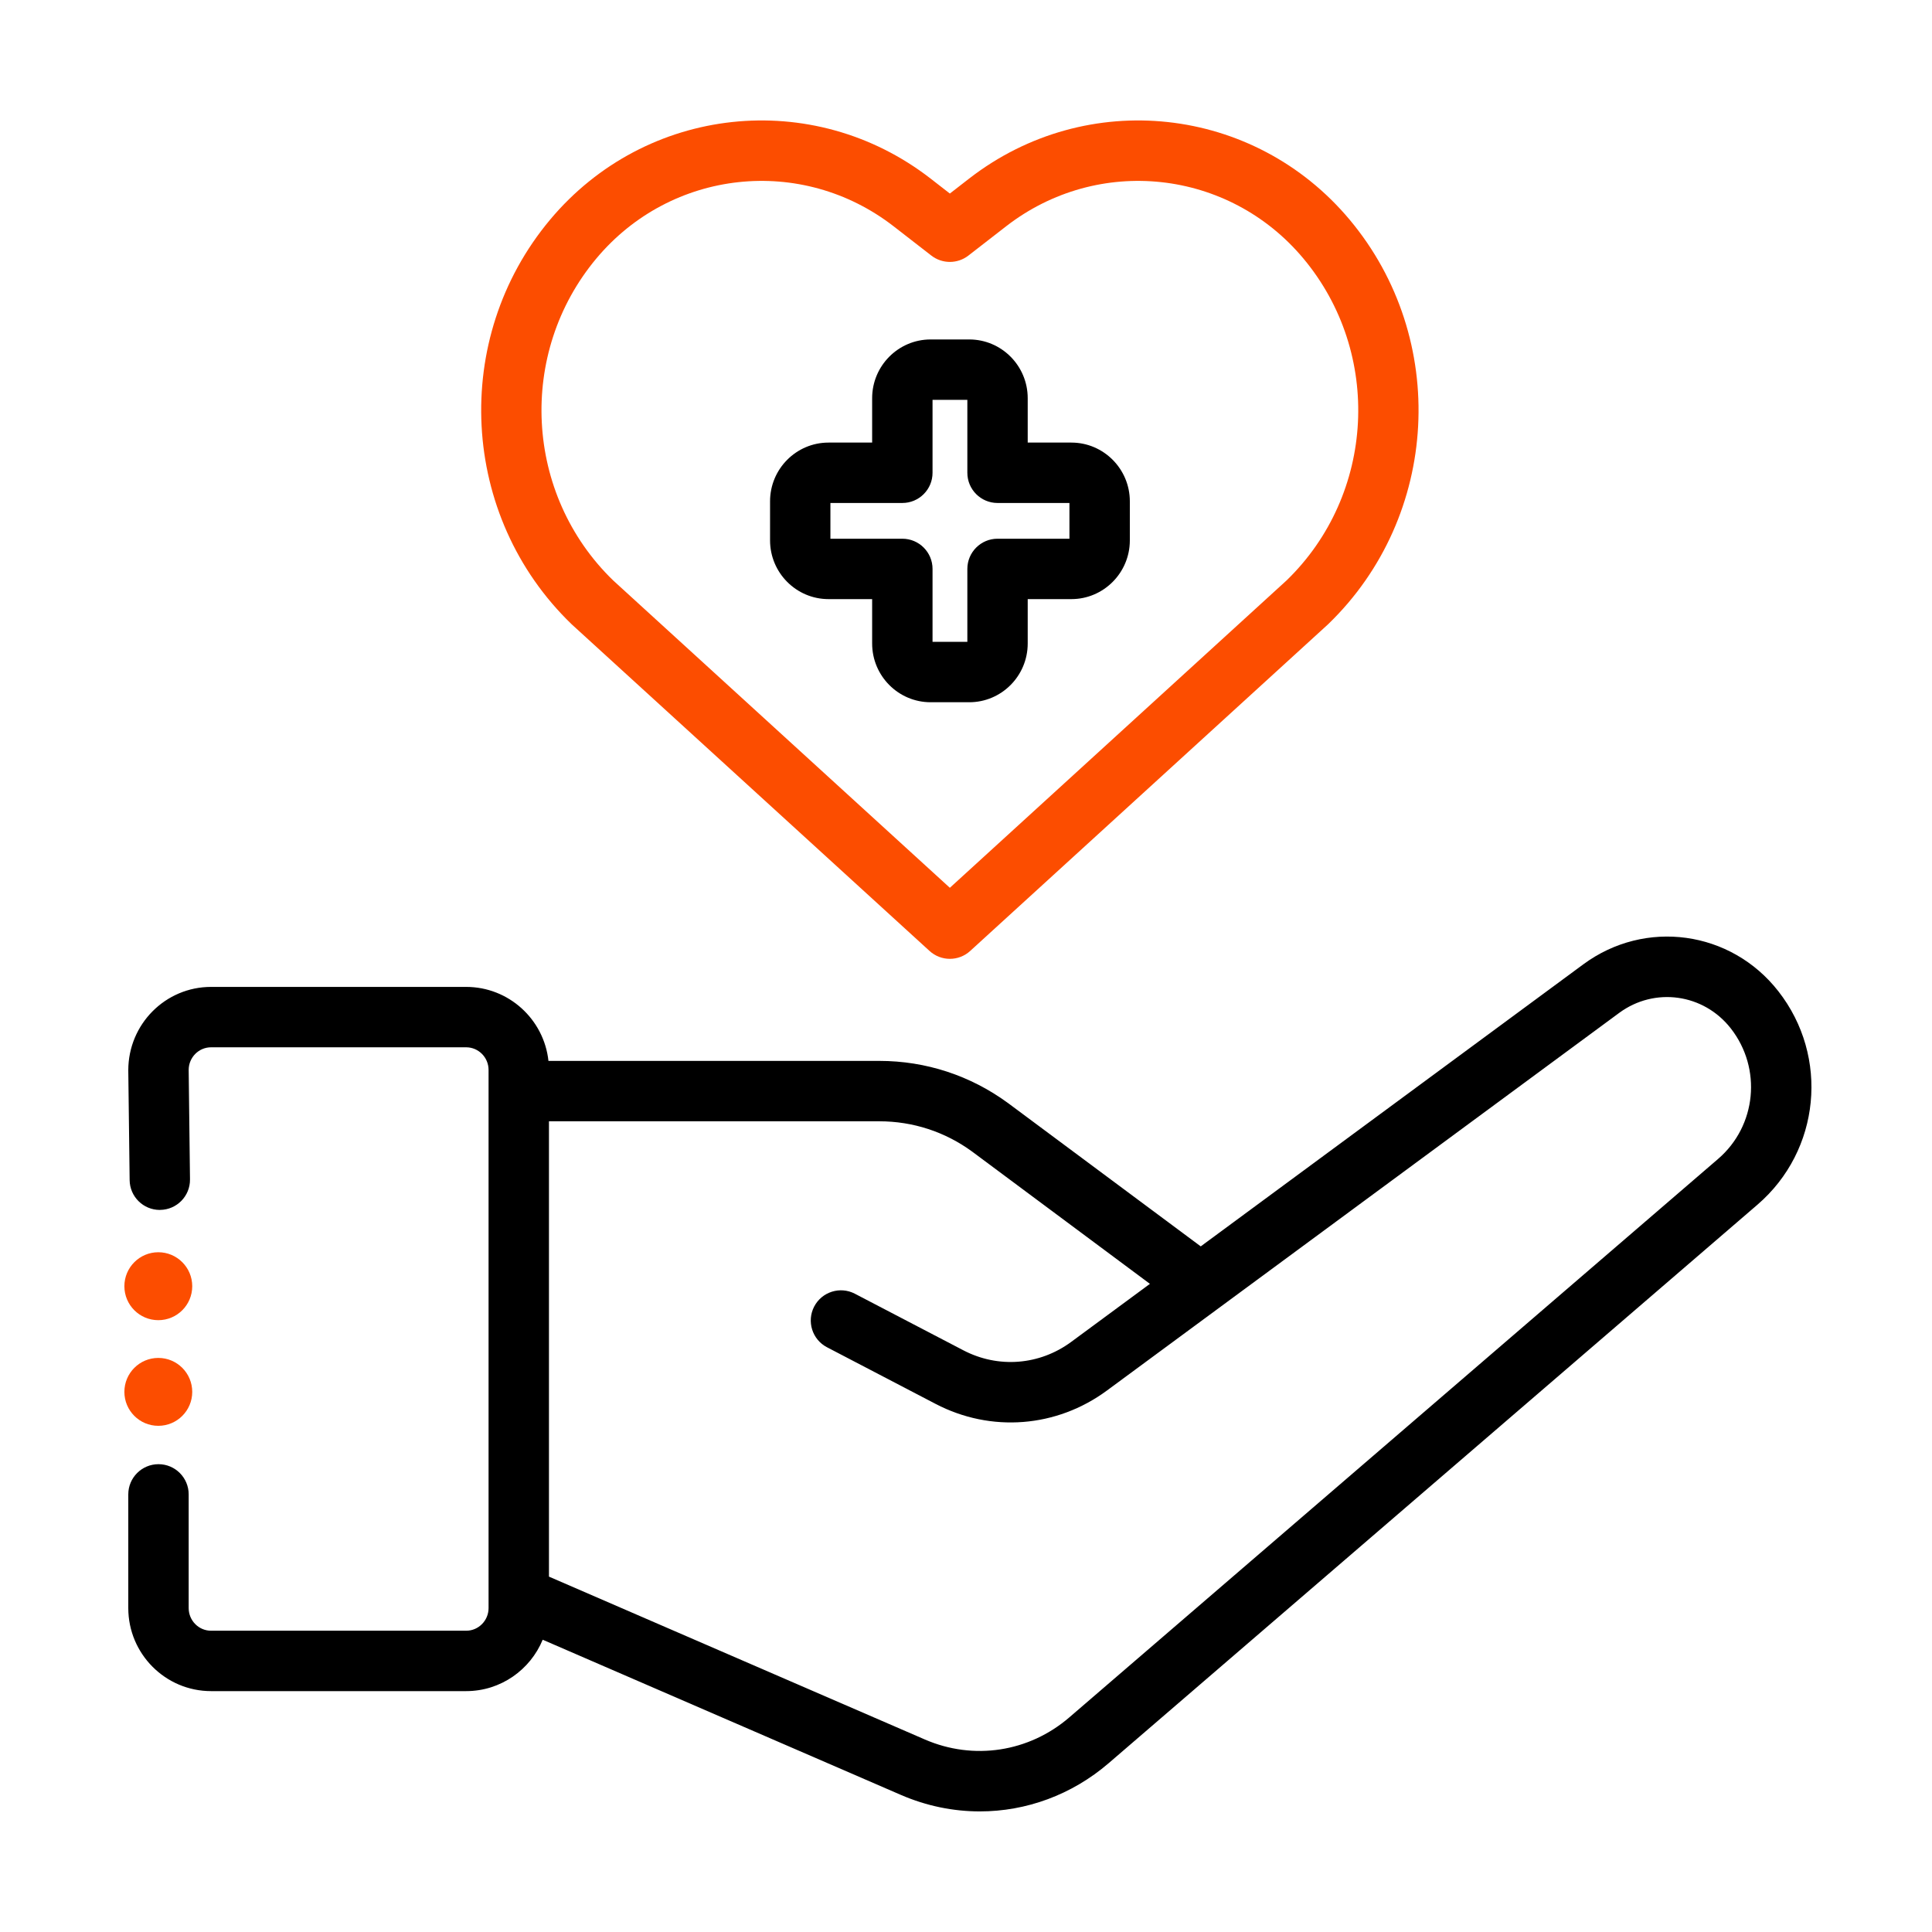
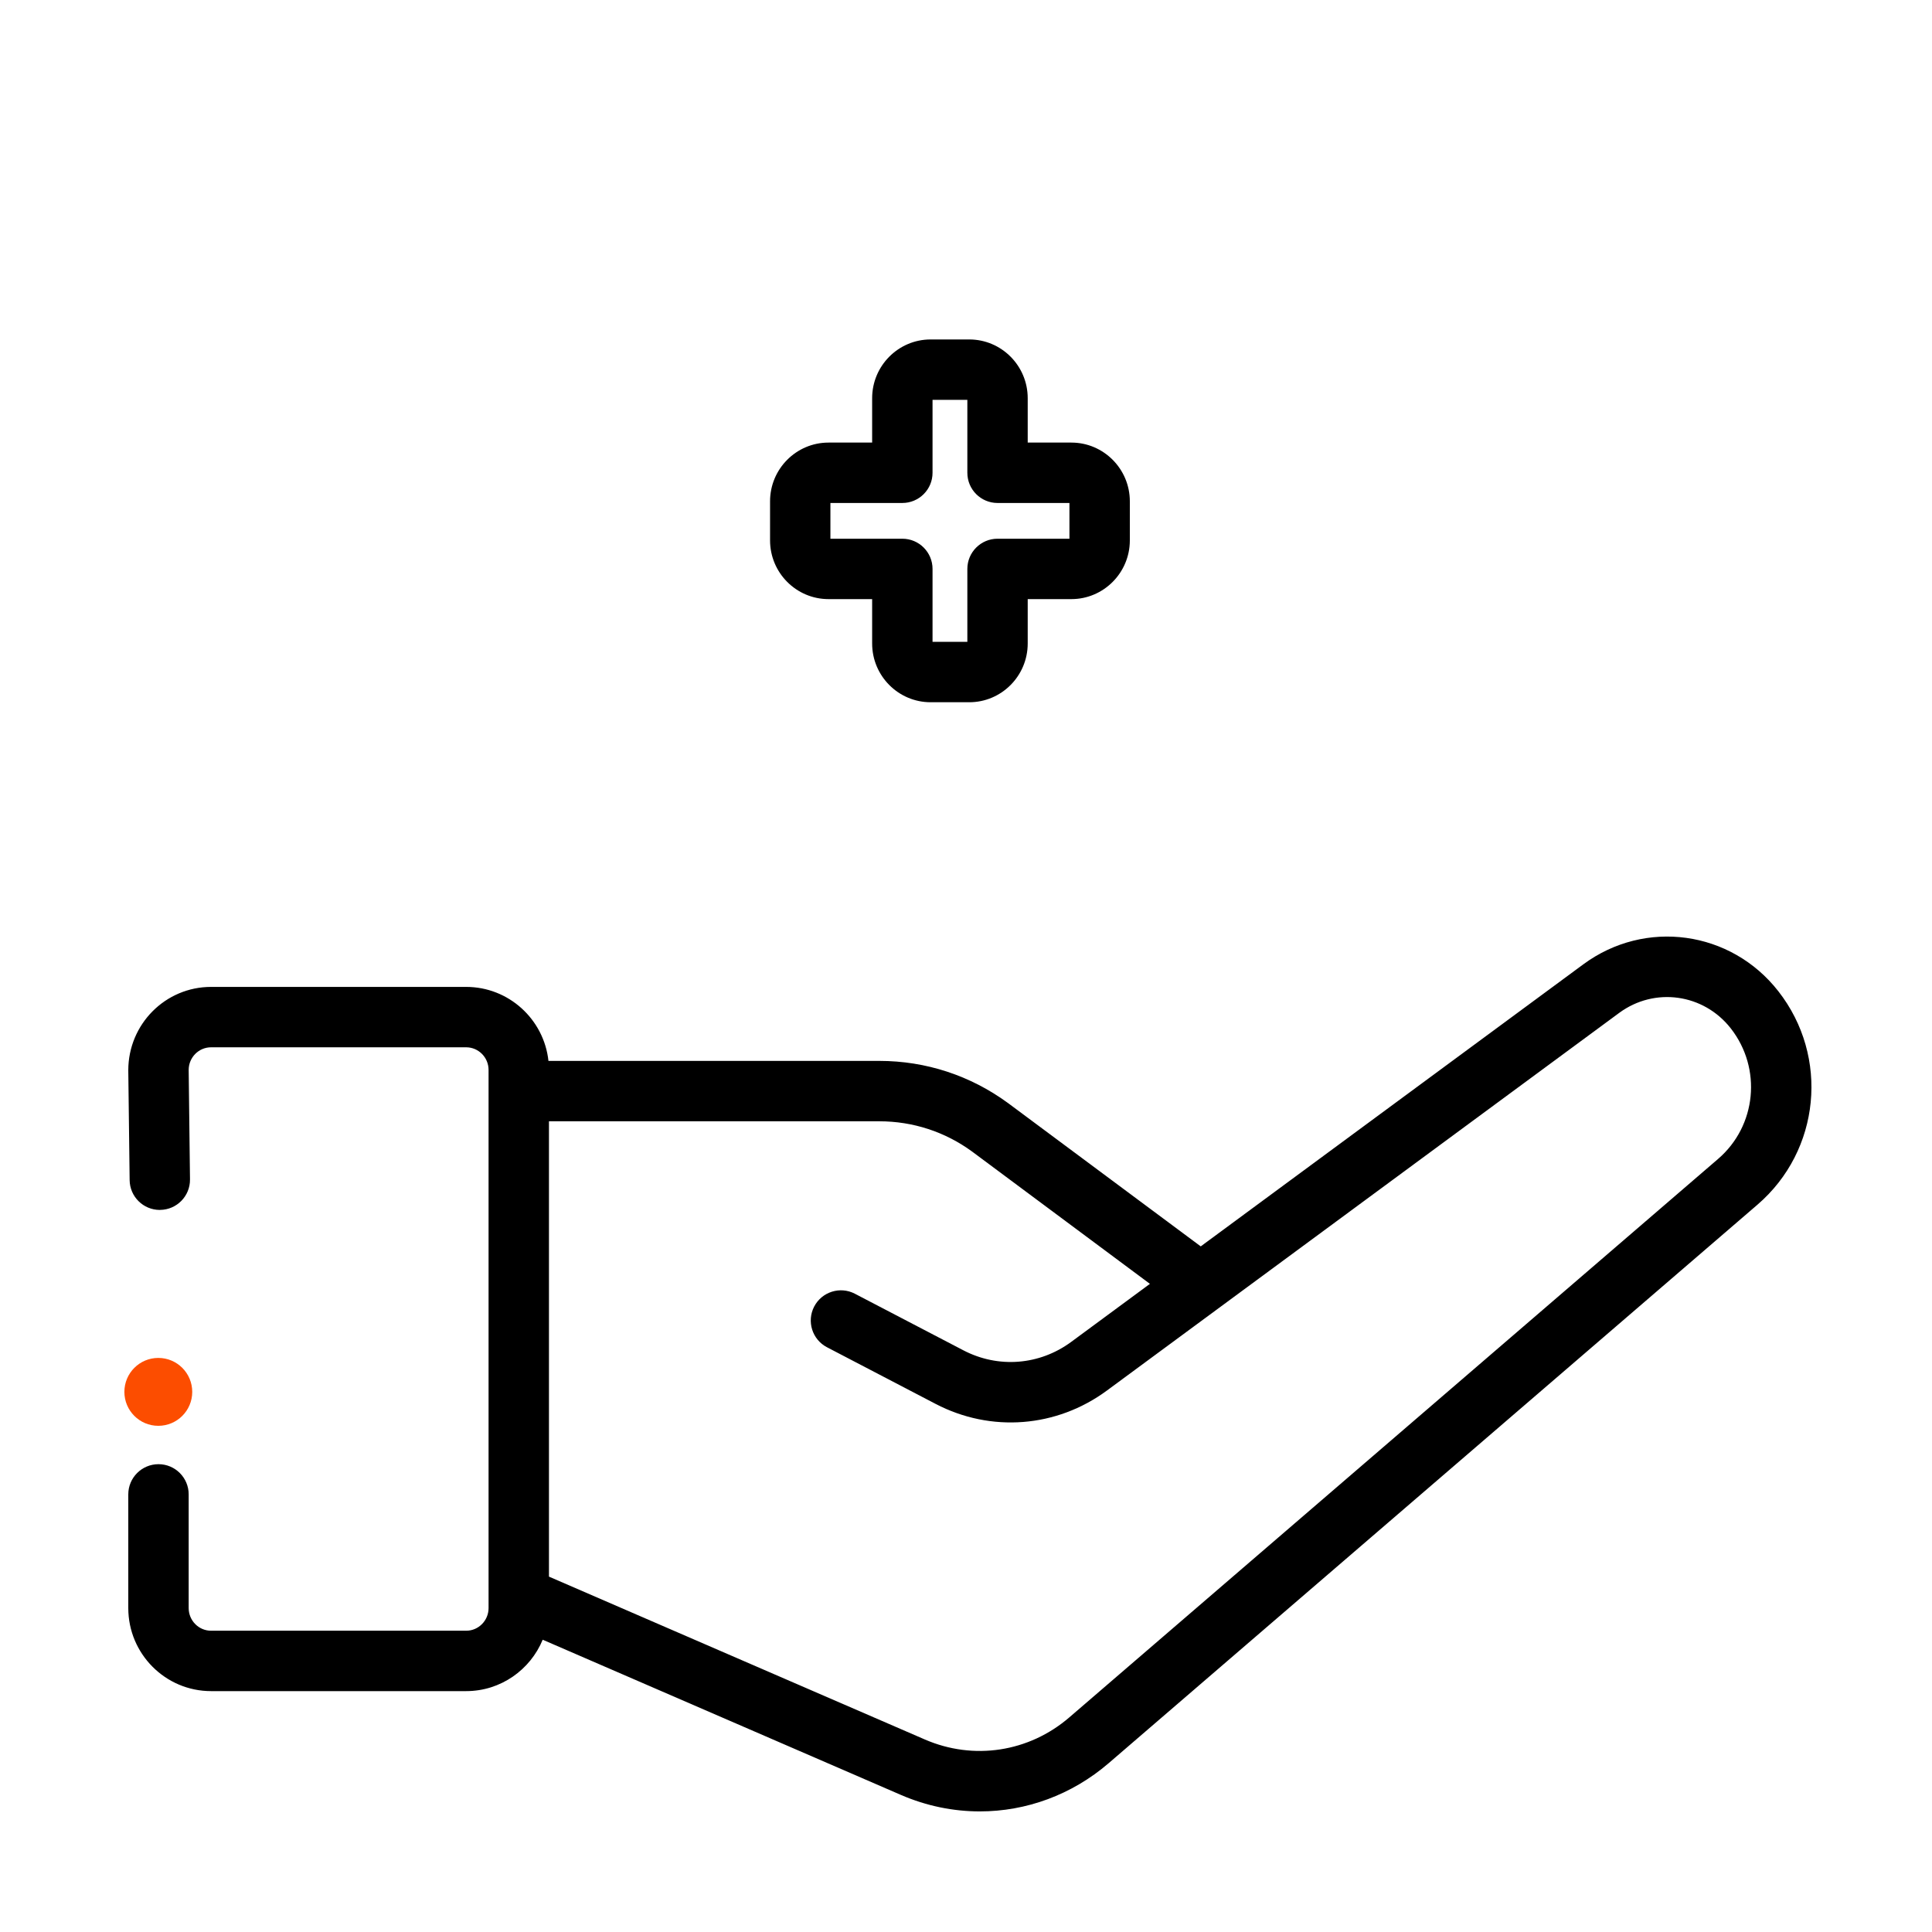
<svg xmlns="http://www.w3.org/2000/svg" width="50" height="50" viewBox="0 0 50 50" fill="none">
-   <path d="M4.097 34.166C4.582 34.166 4.975 33.773 4.975 33.287C4.975 32.802 4.582 32.408 4.097 32.408C3.612 32.408 3.219 32.802 3.219 33.287C3.219 33.773 3.612 34.166 4.097 34.166Z" fill="#FC4D00" />
  <path d="M4.097 36.9C4.582 36.9 4.975 36.507 4.975 36.022C4.975 35.536 4.582 35.143 4.097 35.143C3.612 35.143 3.219 35.536 3.219 36.022C3.219 36.507 3.612 36.9 4.097 36.9Z" fill="#FC4D00" />
  <path d="M46.024 25.654C44.796 24.081 42.579 23.775 40.977 24.956L31.075 32.256L26.086 28.546C25.112 27.833 23.96 27.456 22.757 27.456H14.194C14.078 26.381 13.167 25.541 12.065 25.541H5.462C4.281 25.541 3.32 26.505 3.32 27.699L3.355 30.541C3.36 30.969 3.708 31.313 4.136 31.313C4.139 31.313 4.142 31.313 4.145 31.312C4.577 31.307 4.922 30.953 4.917 30.522L4.883 27.69C4.883 27.367 5.143 27.104 5.462 27.104H12.065C12.384 27.104 12.644 27.367 12.644 27.69V41.617C12.644 41.94 12.384 42.203 12.065 42.203H5.462C5.143 42.203 4.883 41.94 4.883 41.617V38.675C4.883 38.243 4.533 37.893 4.102 37.893C3.67 37.893 3.32 38.243 3.32 38.675V41.617C3.32 42.802 4.281 43.766 5.462 43.766H12.065C12.957 43.766 13.723 43.215 14.045 42.436L23.317 46.453C23.978 46.739 24.671 46.879 25.358 46.879C26.557 46.879 27.737 46.452 28.692 45.631L45.483 31.177C47.111 29.776 47.349 27.349 46.024 25.654ZM44.464 29.993L27.672 44.447C26.628 45.345 25.198 45.564 23.938 45.019L14.207 40.803V29.019H22.757C23.627 29.019 24.459 29.291 25.159 29.803L29.76 33.226L27.72 34.73C26.901 35.333 25.834 35.416 24.934 34.947L22.125 33.482C21.743 33.282 21.271 33.431 21.071 33.813C20.872 34.196 21.02 34.668 21.403 34.867L24.212 36.332C25.645 37.08 27.344 36.948 28.647 35.987L41.904 26.214C42.821 25.538 44.089 25.715 44.793 26.615C45.603 27.653 45.459 29.137 44.464 29.993ZM21.442 15.505H22.571V16.654C22.571 17.492 23.25 18.174 24.084 18.174H25.084C25.919 18.174 26.597 17.492 26.597 16.654V15.505H27.727C28.561 15.505 29.24 14.823 29.24 13.985V12.974C29.24 12.136 28.561 11.454 27.727 11.454H26.597V10.305C26.597 9.467 25.919 8.785 25.084 8.785H24.084C23.25 8.785 22.571 9.467 22.571 10.305V11.454H21.442C20.607 11.454 19.929 12.136 19.929 12.974V13.985C19.929 14.823 20.607 15.505 21.442 15.505ZM21.491 13.017H23.353C23.784 13.017 24.134 12.667 24.134 12.236V10.348H25.035V12.236C25.035 12.667 25.385 13.017 25.816 13.017H27.677V13.942H25.816C25.385 13.942 25.035 14.292 25.035 14.723V16.611H24.134V14.723C24.134 14.292 23.784 13.942 23.353 13.942H21.491V13.017Z" fill="black" />
-   <path d="M14.805 16.166L24.056 24.61C24.354 24.883 24.811 24.883 25.109 24.61L34.36 16.166C34.365 16.161 34.371 16.156 34.376 16.151C37.263 13.362 37.505 8.765 34.929 5.686C34.396 6.131 34.396 6.131 34.929 5.686C32.453 2.727 28.128 2.26 25.082 4.621L24.582 5.009L24.083 4.621C21.037 2.26 16.712 2.727 14.236 5.686C11.66 8.765 11.902 13.362 14.789 16.151C14.794 16.156 14.8 16.161 14.805 16.166ZM15.435 6.688C17.369 4.377 20.747 4.012 23.126 5.856L24.104 6.615C24.386 6.833 24.779 6.833 25.061 6.615L26.039 5.856C28.418 4.012 31.797 4.377 33.73 6.688C35.781 9.14 35.591 12.797 33.298 15.02L24.582 22.976L15.867 15.02C13.574 12.797 13.384 9.14 15.435 6.688Z" fill="#FC4D00" />
</svg>